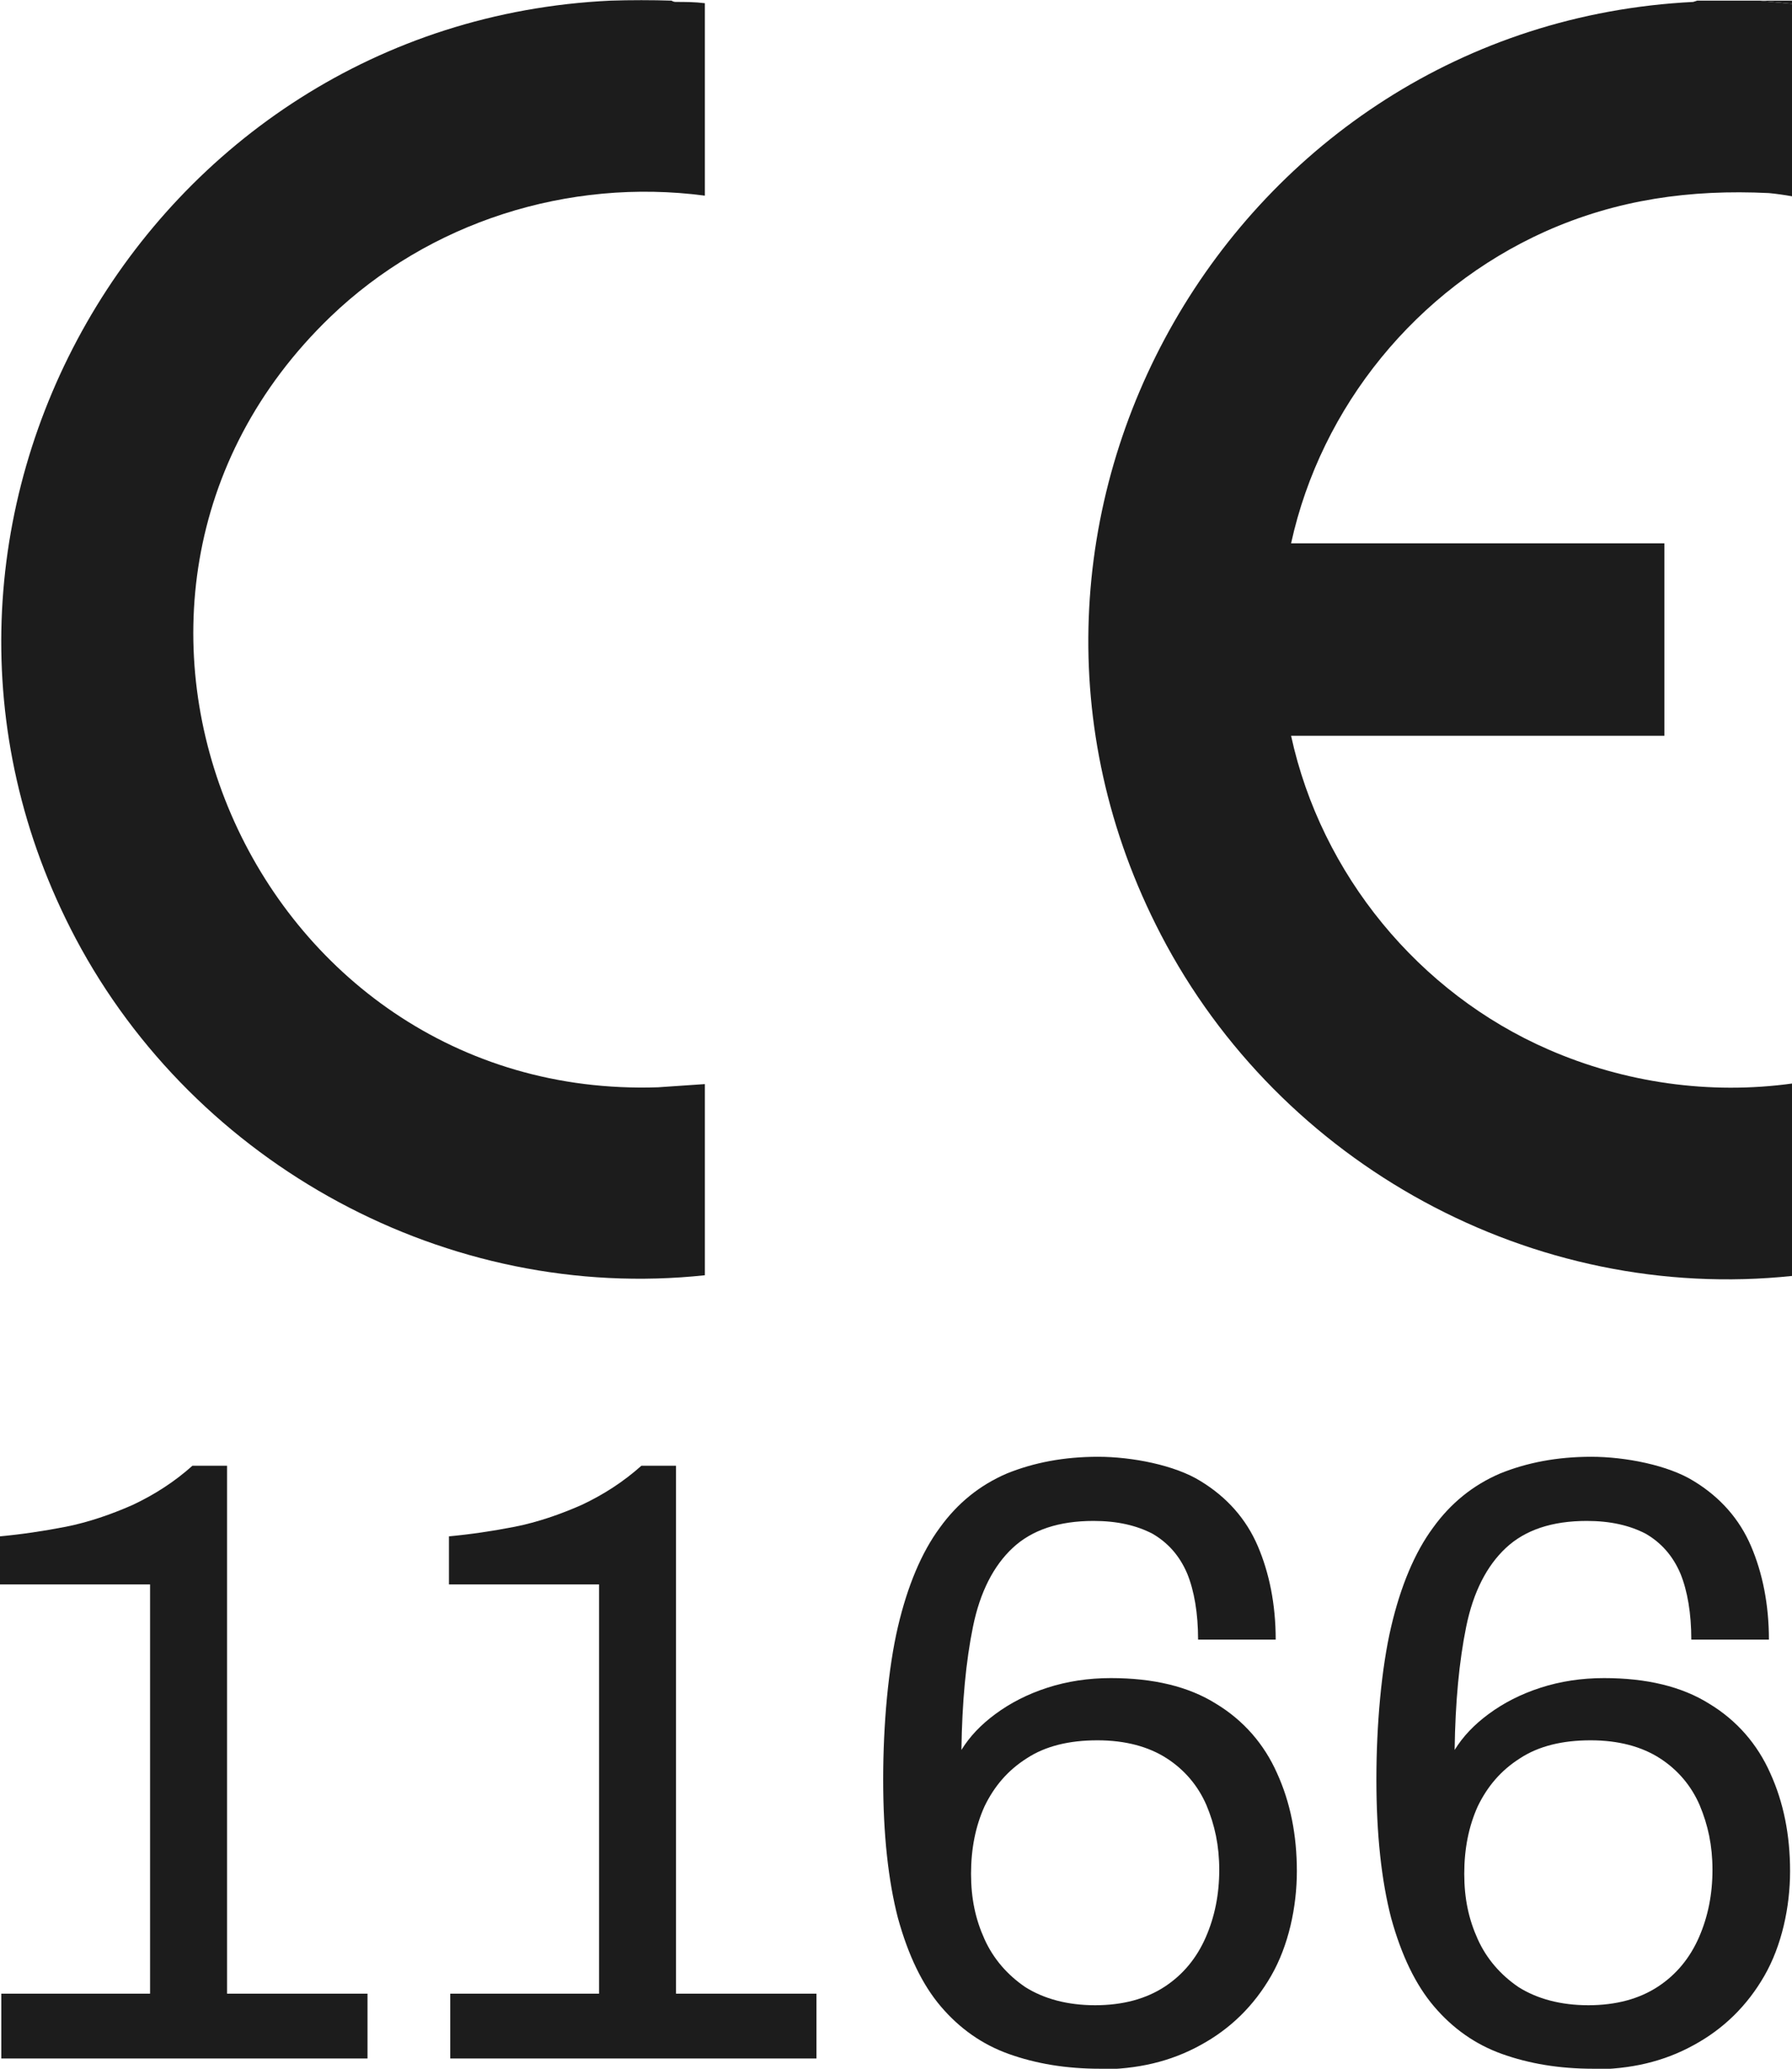
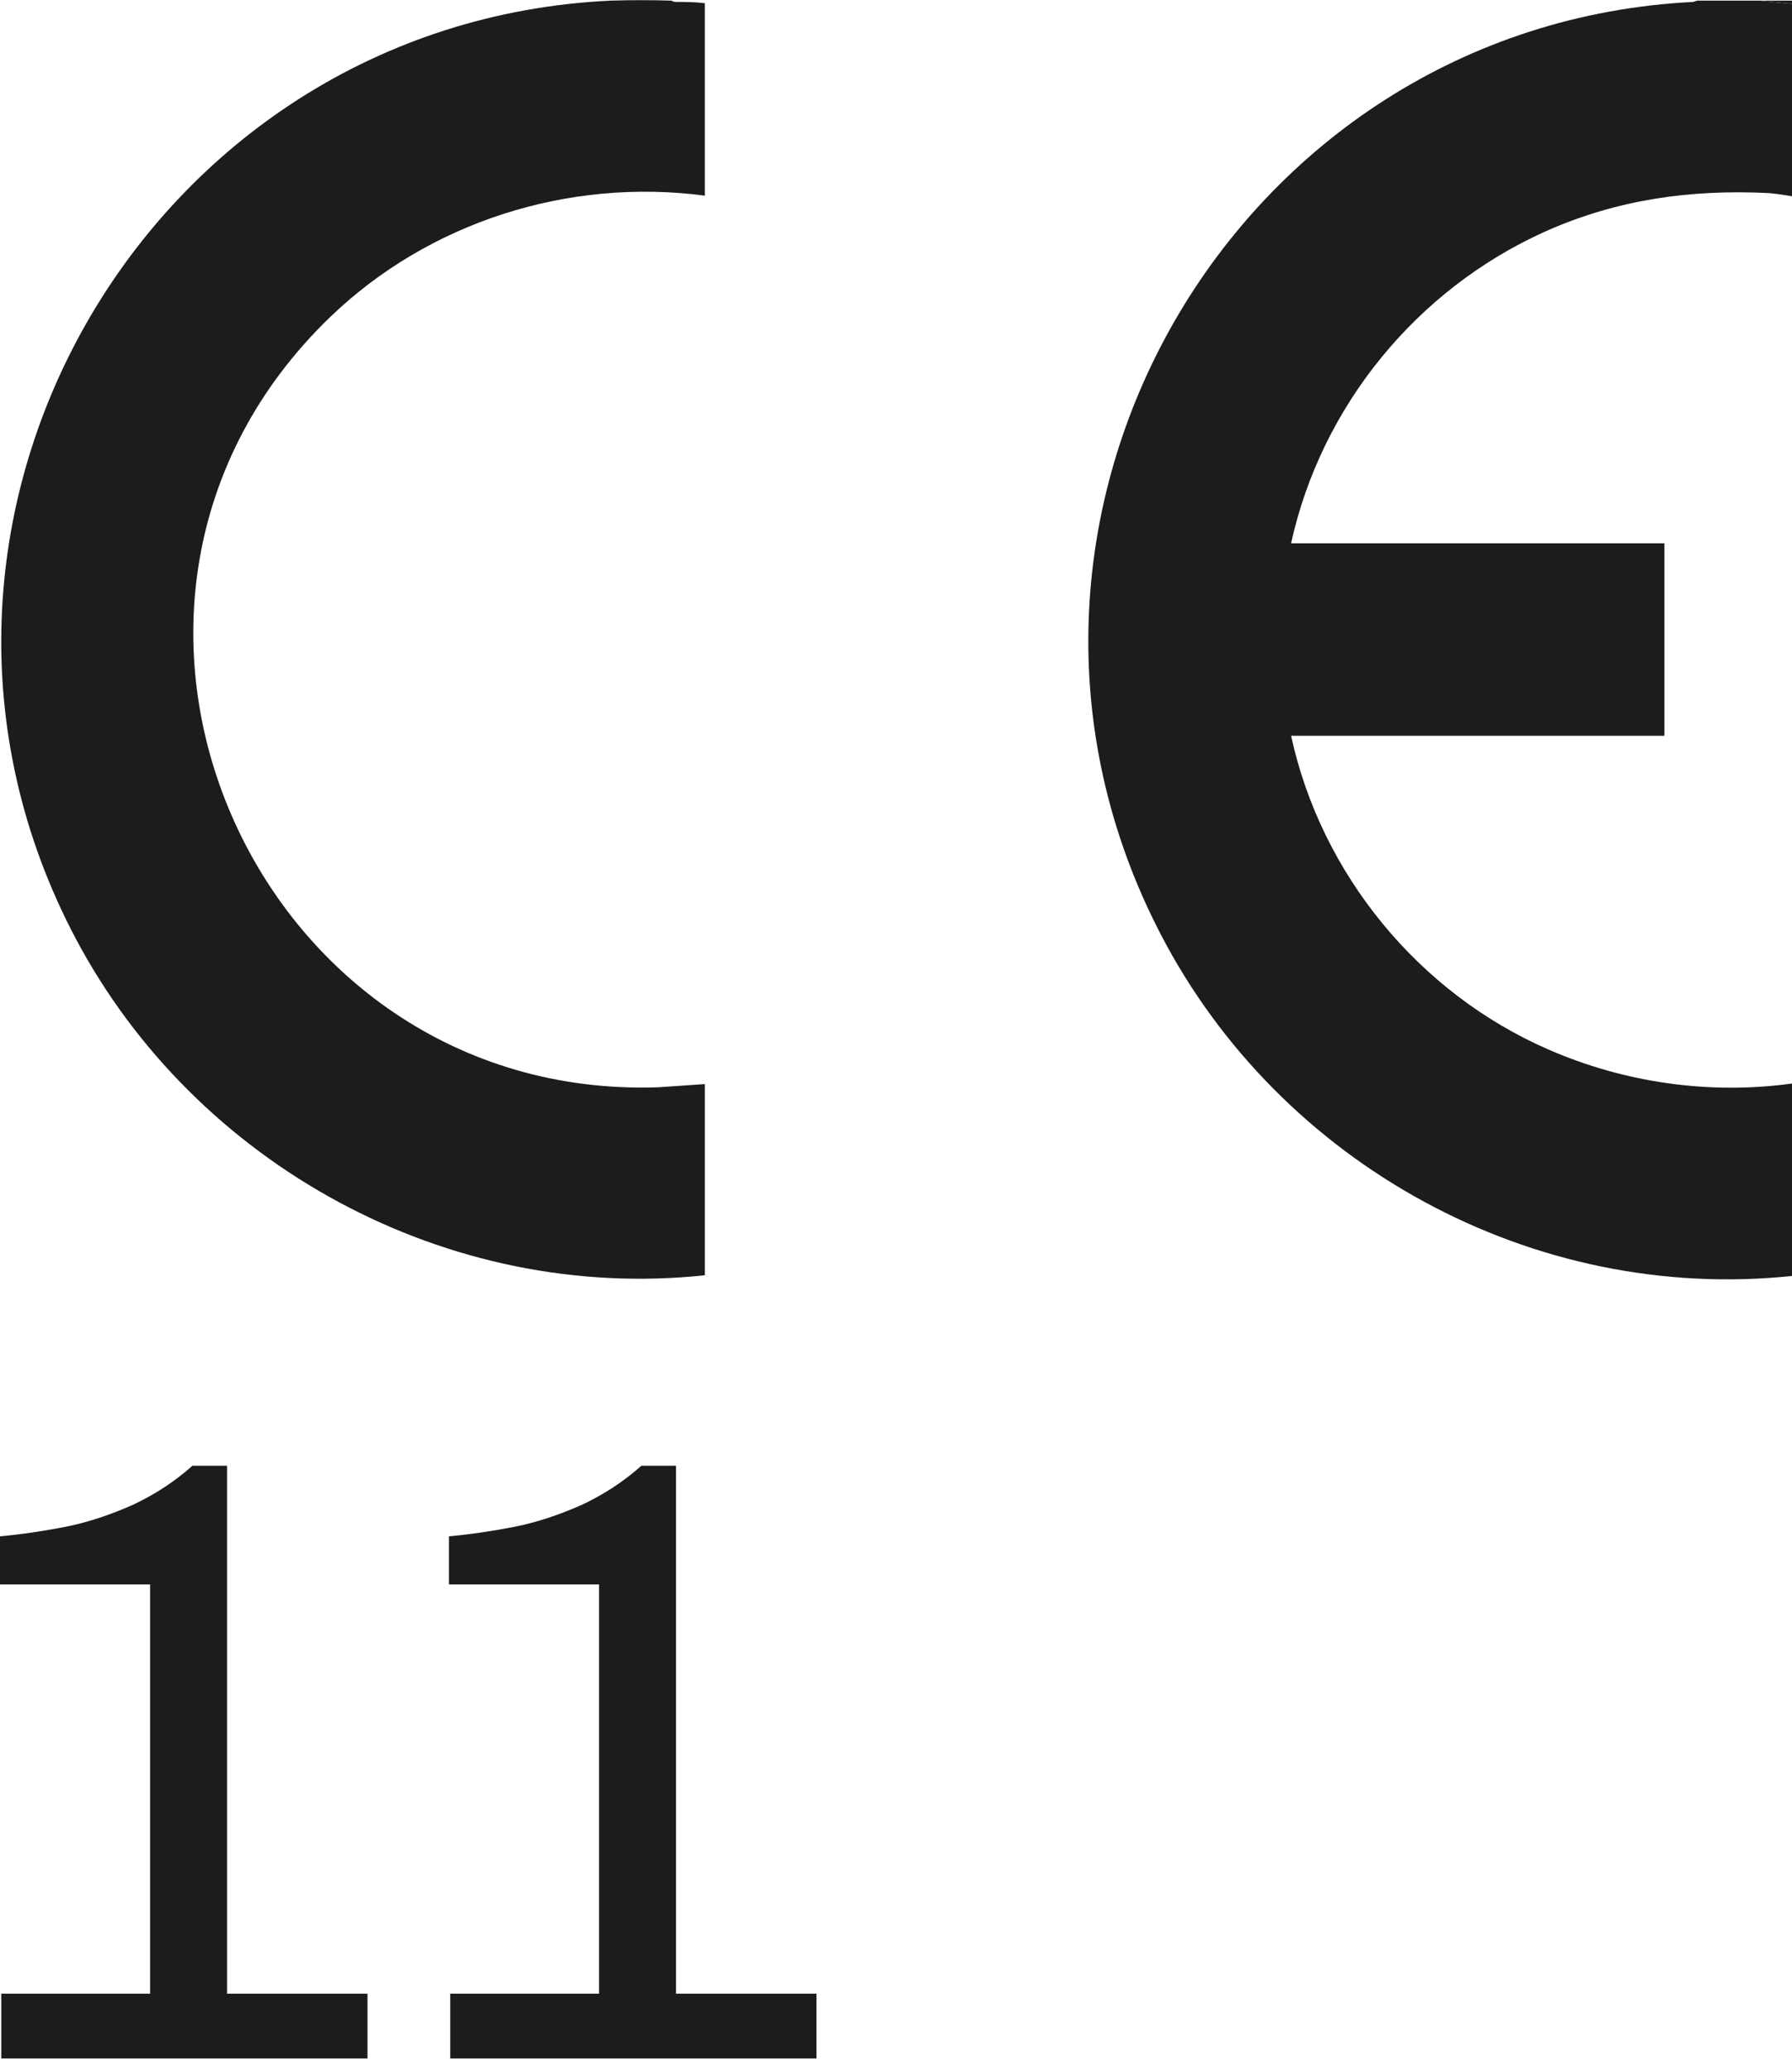
<svg xmlns="http://www.w3.org/2000/svg" id="Calque_1" version="1.1" viewBox="0 0 279.4 322.5">
  <defs>
    <style>
      .st0 {
        fill: #1c1c1c;
      }
    </style>
  </defs>
  <g>
    <path class="st0" d="M274.3.1l5.1.5v30c-1.1-.2-2.5-.4-3.6-.5-12.3-.6-23.7,1-34.9,6-20,9-34.9,27.2-39.6,48.6h58.2v30h-58.2c4.7,21.6,19.9,40.1,40.1,48.9,11.9,5.2,25.2,7.1,38.1,5.3v30c-40.5,4.3-79.9-17.4-98.5-53.2C147.5,81.3,192.3,3.9,264,.3l.6-.2h9.8Z" />
    <path class="st0" d="M104.7.1s.3.2.6.2c1.5,0,3,0,4.6.2v30c-21.3-2.8-43,4.1-58.4,18.9-46.2,44.5-12.1,122.2,51.1,120.1l7.3-.5v29.8c-40.1,4.3-79.4-17.2-98.1-52.5C-22.3,81.8,22.7,3.5,95.2.1c3-.1,6.6-.1,9.5,0Z" />
    <polygon class="st0" points="274.3 .1 279.4 .1 279.4 .6 274.3 .1" />
  </g>
  <g>
    <path class="st0" d="M.2,320.9v-10.1h23.2v-63.8H0v-7.5c3.3-.3,6.7-.8,10.3-1.5,3.5-.7,7-1.9,10.4-3.4,3.4-1.6,6.5-3.6,9.3-6.1h5.4v82.3h21.9v10.1H.2Z" />
    <path class="st0" d="M70.2,320.9v-10.1h23.2v-63.8h-23.4v-7.5c3.3-.3,6.7-.8,10.3-1.5,3.5-.7,7-1.9,10.4-3.4,3.4-1.6,6.5-3.6,9.3-6.1h5.4v82.3h21.9v10.1h-57.1Z" />
-     <path class="st0" d="M171.5,322.5c-5.3,0-10-.8-14.2-2.3-4.2-1.5-7.7-4-10.6-7.4-2.9-3.4-5.1-8-6.7-13.8-1.5-5.8-2.3-13-2.3-21.6s.8-17.4,2.3-23.8c1.5-6.4,3.7-11.6,6.5-15.4,2.8-3.9,6.3-6.7,10.5-8.5,4.2-1.7,8.9-2.6,14.2-2.6s12,1.3,16,3.8c4.1,2.5,7.1,5.9,8.9,10.1s2.8,9.1,2.8,14.6h-12.1c0-4.1-.6-7.6-1.7-10.3-1.2-2.8-3-4.8-5.4-6.2-2.5-1.3-5.5-2-9.2-2-5.4,0-9.6,1.4-12.6,4.2s-5.1,6.9-6.2,12.3c-1.1,5.4-1.7,11.8-1.8,19.2,1.3-2.1,3-3.9,5.3-5.6,2.3-1.7,5-3.1,8.1-4.1,3.1-1,6.4-1.5,9.9-1.5,6.6,0,12.1,1.3,16.4,4,4.3,2.6,7.5,6.3,9.5,10.8,2.1,4.6,3.1,9.7,3.1,15.3s-1.3,11.6-4,16.3-6.4,8.3-11,10.8c-4.7,2.6-9.9,3.8-15.9,3.8ZM170.7,312.6c4.4,0,8-1,10.9-2.9,2.9-1.9,5-4.5,6.4-7.7,1.4-3.2,2.1-6.7,2.1-10.5s-.7-7-2-10.1c-1.3-3-3.4-5.5-6.2-7.3s-6.4-2.8-10.8-2.8-8.1.9-11,2.8c-3,1.9-5.1,4.4-6.6,7.5-1.4,3.1-2.1,6.6-2.1,10.5s.7,7.1,2.1,10.2c1.4,3.1,3.6,5.6,6.4,7.5,2.9,1.8,6.5,2.8,10.9,2.8Z" />
-     <path class="st0" d="M248.4,322.5c-5.3,0-10-.8-14.2-2.3-4.2-1.5-7.7-4-10.6-7.4-2.9-3.4-5.1-8-6.7-13.8-1.5-5.8-2.3-13-2.3-21.6s.8-17.4,2.3-23.8c1.5-6.4,3.7-11.6,6.5-15.4,2.8-3.9,6.3-6.7,10.5-8.5,4.2-1.7,8.9-2.6,14.2-2.6s12,1.3,16,3.8c4.1,2.5,7.1,5.9,8.9,10.1s2.8,9.1,2.8,14.6h-12.1c0-4.1-.6-7.6-1.7-10.3-1.2-2.8-3-4.8-5.4-6.2-2.5-1.3-5.5-2-9.2-2-5.4,0-9.6,1.4-12.6,4.2s-5.1,6.9-6.2,12.3c-1.1,5.4-1.7,11.8-1.8,19.2,1.3-2.1,3-3.9,5.3-5.6,2.3-1.7,5-3.1,8.1-4.1,3.1-1,6.4-1.5,9.9-1.5,6.6,0,12.1,1.3,16.4,4,4.3,2.6,7.5,6.3,9.5,10.8,2.1,4.6,3.1,9.7,3.1,15.3s-1.3,11.6-4,16.3-6.4,8.3-11,10.8c-4.7,2.6-9.9,3.8-15.9,3.8ZM247.6,312.6c4.4,0,8-1,10.9-2.9,2.9-1.9,5-4.5,6.4-7.7,1.4-3.2,2.1-6.7,2.1-10.5s-.7-7-2-10.1c-1.3-3-3.4-5.5-6.2-7.3s-6.4-2.8-10.8-2.8-8.1.9-11,2.8c-3,1.9-5.1,4.4-6.6,7.5-1.4,3.1-2.1,6.6-2.1,10.5s.7,7.1,2.1,10.2c1.4,3.1,3.6,5.6,6.4,7.5,2.9,1.8,6.5,2.8,10.9,2.8Z" />
  </g>
</svg>